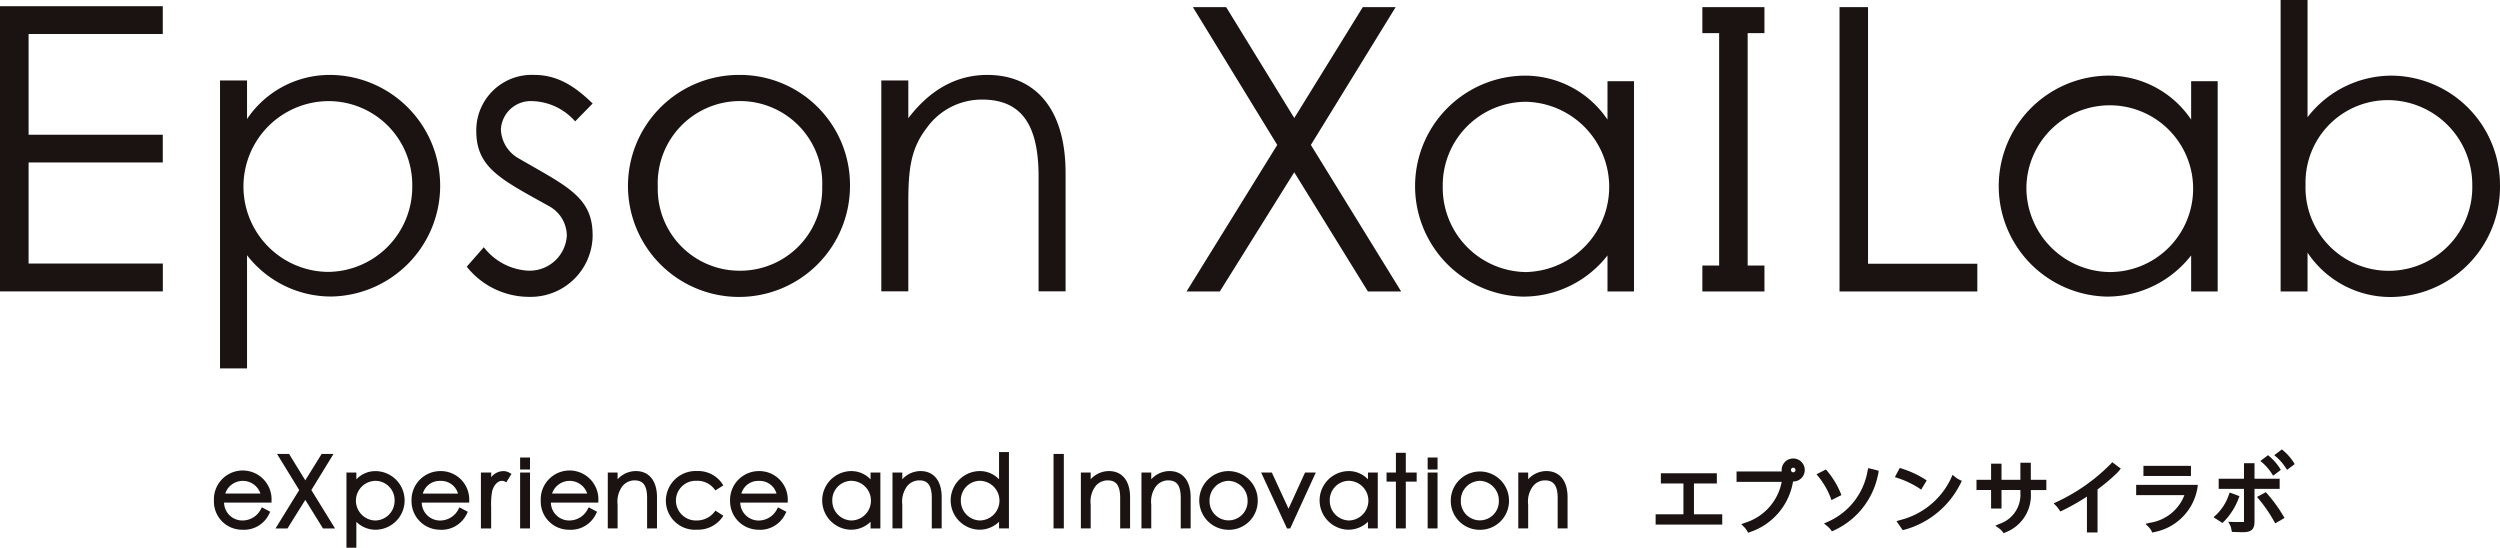
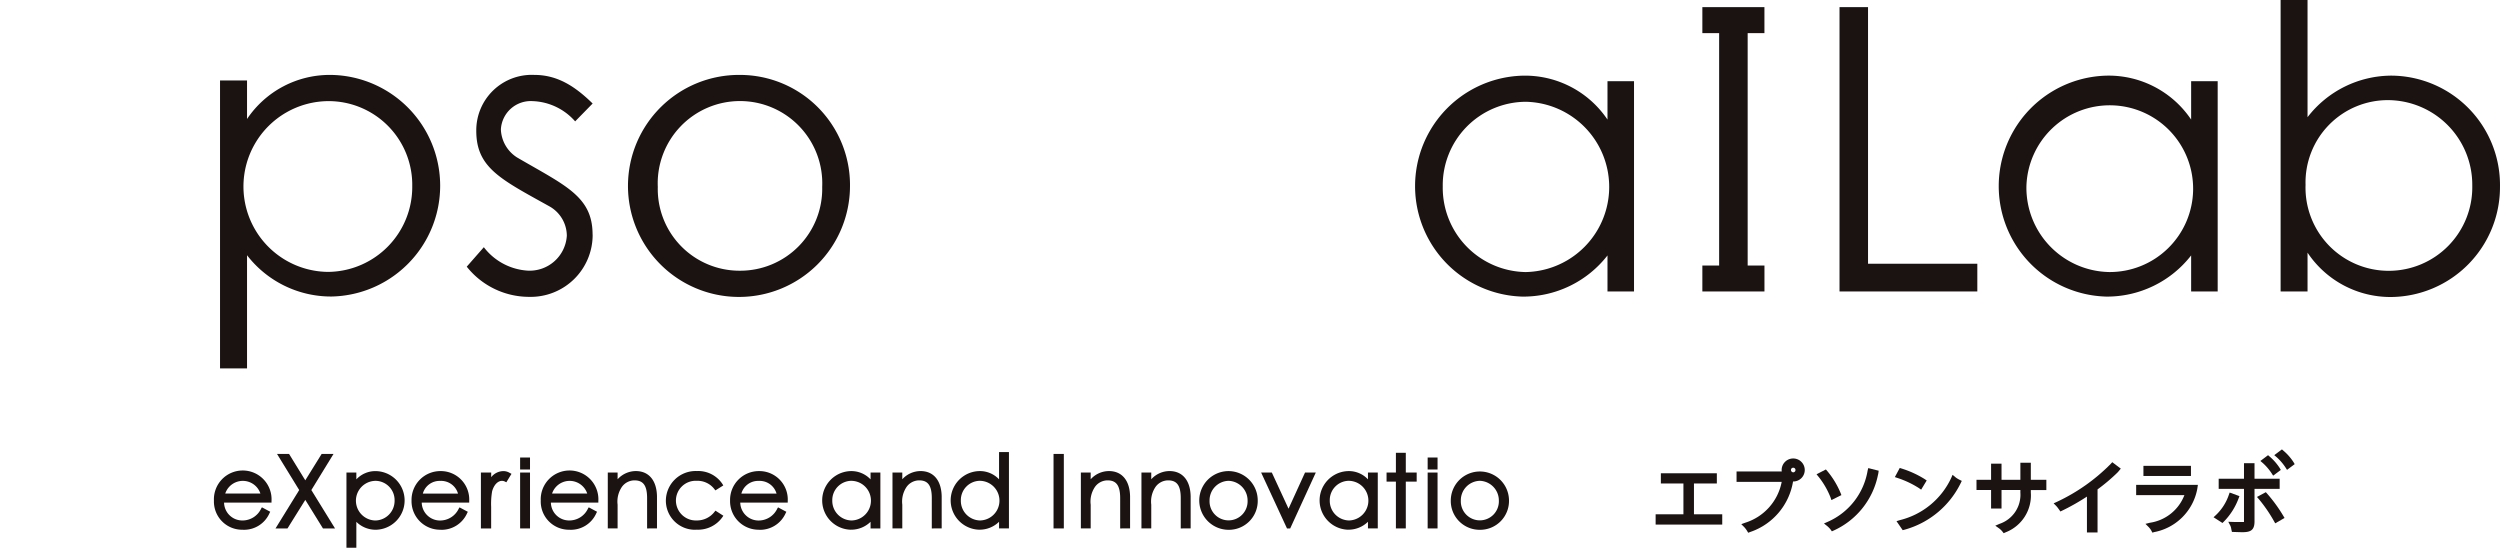
<svg xmlns="http://www.w3.org/2000/svg" id="グループ_3292" data-name="グループ 3292" width="225.434" height="49.387" viewBox="0 0 225.434 49.387">
-   <path id="パス_5898" data-name="パス 5898" d="M664.645,3.88h-2.964l-6.178,10-6.142-10h-3l7.606,12.426L645.79,29.519h3L655.5,18.771l6.642,10.748h3L657,16.306Z" transform="translate(-538.794 -3.237)" fill="#1a1311" />
  <g id="グループ_3291" data-name="グループ 3291">
    <g id="グループ_3301" data-name="グループ 3301">
      <path id="パス_5899" data-name="パス 5899" d="M779.85,61.091a9.609,9.609,0,0,0,7.641-3.713v3.249h2.392V41.666h-2.392v3.464a8.967,8.967,0,0,0-7.57-3.963,9.965,9.965,0,0,0-.071,19.925m.285-17.569a7.679,7.679,0,0,1-.036,15.355,7.606,7.606,0,0,1-7.463-7.713,7.528,7.528,0,0,1,7.5-7.642" transform="translate(-642.538 -34.345)" fill="#1a1311" />
      <path id="パス_5900" data-name="パス 5900" d="M1003.729,3.88h-2.571V29.519h12.426v-2.5h-9.855Z" transform="translate(-835.282 -3.237)" fill="#1a1311" />
      <path id="パス_5901" data-name="パス 5901" d="M1105.141,45.128a8.965,8.965,0,0,0-7.569-3.963,9.965,9.965,0,0,0-.072,19.925,9.607,9.607,0,0,0,7.641-3.713v3.249h2.393V41.665h-2.393Zm-7.391,13.748a7.606,7.606,0,0,1-7.463-7.713,7.518,7.518,0,1,1,7.463,7.713" transform="translate(-907.558 -34.345)" fill="#1a1311" />
      <path id="パス_5902" data-name="パス 5902" d="M1251.263,6.82a9.579,9.579,0,0,0-7.606,3.749V0h-2.428V26.282h2.428v-3.5a8.985,8.985,0,0,0,7.534,4,9.913,9.913,0,0,0,9.82-9.962,9.861,9.861,0,0,0-9.749-10m-.25,17.6a7.5,7.5,0,0,1-7.534-7.749,7.423,7.423,0,0,1,7.534-7.641,7.635,7.635,0,0,1,7.5,7.713,7.535,7.535,0,0,1-7.5,7.677" transform="translate(-1035.578)" fill="#1a1311" />
-       <path id="パス_5903" data-name="パス 5903" d="M0,29.1H14.683V26.592H2.578V17.479h12.1V14.973H2.578V5.893h12.1V3.387H0Z" transform="translate(0 -2.826)" fill="#1a1311" />
      <path id="パス_5904" data-name="パス 5904" d="M129.745,40.777a8.978,8.978,0,0,0-7.556,3.975V41.279h-2.435V67.241h2.435V57.035a9.57,9.57,0,0,0,7.628,3.724,9.993,9.993,0,0,0-.072-19.983m-.179,17.763a7.7,7.7,0,0,1,0-15.4,7.549,7.549,0,0,1,7.521,7.664,7.659,7.659,0,0,1-7.521,7.735" transform="translate(-99.913 -34.021)" fill="#1a1311" />
      <path id="パス_5905" data-name="パス 5905" d="M265.342,55.173c0-3.438-2.436-4.405-6.8-6.948a3.124,3.124,0,0,1-1.468-2.542,2.7,2.7,0,0,1,2.865-2.543,5.345,5.345,0,0,1,3.832,1.826l1.576-1.611c-1.612-1.576-3.188-2.579-5.264-2.579a5,5,0,0,0-5.228,5.049c0,3.331,2.22,4.37,6.589,6.8a3.058,3.058,0,0,1,1.576,2.65,3.359,3.359,0,0,1-3.509,3.151,5.4,5.4,0,0,1-3.975-2.113l-1.54,1.755a7.179,7.179,0,0,0,5.622,2.721,5.588,5.588,0,0,0,5.73-5.622" transform="translate(-211.907 -34.021)" fill="#1a1311" />
      <path id="パス_5906" data-name="パス 5906" d="M352.793,40.776a10.01,10.01,0,1,0,9.919,10.063,9.927,9.927,0,0,0-9.919-10.063m0,17.655a7.37,7.37,0,0,1-7.413-7.556,7.42,7.42,0,1,1,14.826,0,7.391,7.391,0,0,1-7.413,7.556" transform="translate(-286.065 -34.02)" fill="#1a1311" />
-       <path id="パス_5907" data-name="パス 5907" d="M482.089,52.307c0-3.008.215-4.87,1.648-6.733A6.1,6.1,0,0,1,488.75,43c3.688,0,5.085,2.471,5.085,6.947V60.293h2.435V49.622c0-5.981-2.9-8.846-7.054-8.846-2.794,0-5.157,1.325-7.127,3.9v-3.4h-2.435V60.293h2.435Z" transform="translate(-400.183 -34.02)" fill="#1a1311" />
      <path id="パス_5908" data-name="パス 5908" d="M932.112,6.224V3.882H930.6v0h-2.572v0h-1.513V6.224h1.513V27.178h-1.513V29.52h5.6V27.178H930.6V6.224Z" transform="translate(-773.007 -3.237)" fill="#1a1311" />
      <path id="パス_5909" data-name="パス 5909" d="M901.084,262.2v-.927h2.507v-2.779h-2.035v-.92h5.048v.92h-2.064v2.779h2.551v.927Z" transform="translate(-751.79 -214.897)" fill="#1a1311" />
      <path id="パス_5910" data-name="パス 5910" d="M993.3,260.311A2.01,2.01,0,0,0,993,260l-.3-.241.354-.157a6.136,6.136,0,0,0,3.581-4.609l.057-.229.939.237-.026.206a2.014,2.014,0,0,1-.042.2,7.025,7.025,0,0,1-3.975,4.982l-.176.08Z" transform="translate(-828.225 -212.555)" fill="#1a1311" />
      <path id="パス_5911" data-name="パス 5911" d="M989.9,258.014a7.2,7.2,0,0,0-1.072-1.847l-.183-.224.843-.436.121.14a7.661,7.661,0,0,1,1.2,1.973l.077.2-.9.448Z" transform="translate(-824.841 -213.175)" fill="#1a1311" />
      <path id="パス_5912" data-name="パス 5912" d="M1033.434,256.5a8.388,8.388,0,0,0-1.9-.9l-.262-.089.441-.824.187.06a8.911,8.911,0,0,1,2.059.945l.184.125-.5.827Z" transform="translate(-860.405 -212.491)" fill="#1a1311" />
      <path id="パス_5913" data-name="パス 5913" d="M1078.06,258.03a1.68,1.68,0,0,0-.3-.289l-.341-.241.383-.166a2.77,2.77,0,0,0,1.879-2.815v-.238h-1.7v1.672h-.942v-1.672h-1.316v-.92h1.316v-1.453l.942,0v1.455h1.7v-1.54l.942,0v1.542h1.4v.92h-1.4v.231a3.57,3.57,0,0,1-2.282,3.586l-.166.075Z" transform="translate(-897.496 -210.097)" fill="#1a1311" />
      <path id="パス_5914" data-name="パス 5914" d="M1163.995,268.027a1.657,1.657,0,0,0-.242-.329l-.293-.293.4-.1a3.946,3.946,0,0,0,3.111-2.488h-4.35v-.927h5.566l-.04.269c-.014.093-.022.141-.047.251a4.876,4.876,0,0,1-3.836,3.735l-.182.05Z" transform="translate(-969.996 -220.167)" fill="#1a1311" />
      <rect id="長方形_2476" data-name="長方形 2476" width="4.285" height="0.913" transform="translate(193.281 42.007)" fill="#1a1311" />
      <path id="パス_5915" data-name="パス 5915" d="M1204.729,270.314l.221-.205a4.5,4.5,0,0,0,1.152-1.8l.079-.224.884.324-.086.223a5.92,5.92,0,0,1-1.312,2.066l-.134.132Z" transform="translate(-1005.125 -223.671)" fill="#1a1311" />
      <path id="パス_5916" data-name="パス 5916" d="M1229.888,270.471a12.936,12.936,0,0,0-1.338-1.95l-.19-.221.8-.43.123.138a13.5,13.5,0,0,1,1.445,1.986l.119.2-.842.485Z" transform="translate(-1024.841 -223.488)" fill="#1a1311" />
      <path id="パス_5917" data-name="パス 5917" d="M1209.675,258.349c-.151,0-.325-.006-.524-.013l-.417-.013-.041-.176c-.008-.033-.015-.07-.023-.108a1.056,1.056,0,0,0-.077-.271l-.189-.359.405.015c.191.007.4.007.573.007h.4a.1.1,0,0,0,.039-.005h0s0-.015,0-.043v-2.941h-2.282v-.913h2.282v-1.4h.949v1.4h2.267v.913h-2.267v2.941c0,.812-.386.966-1.1.966" transform="translate(-1007.472 -210.359)" fill="#1a1311" />
      <path id="パス_5918" data-name="パス 5918" d="M1120.694,257.891v-3.235a19.854,19.854,0,0,1-2.214,1.257l-.178.086-.135-.189a2.87,2.87,0,0,0-.239-.306l-.238-.238.306-.141a16.814,16.814,0,0,0,4.838-3.412l.144-.158.769.58-.156.189c-.052.063-.1.121-.15.17a16.407,16.407,0,0,1-1.791,1.513v3.884Z" transform="translate(-932.507 -209.877)" fill="#1a1311" />
      <path id="パス_5919" data-name="パス 5919" d="M946.072,256.017a2.111,2.111,0,0,0-.262-.345l-.259-.259.344-.127a4.812,4.812,0,0,0,3.3-3.688h-4.071v-.935H949.2a.974.974,0,0,1-.009-.132,1.041,1.041,0,1,1,2.083,0,1.035,1.035,0,0,1-1.034,1.034h-.022a5.79,5.79,0,0,1-3.859,4.552l-.185.07Zm4.167-5.695a.2.2,0,0,0-.208.209.214.214,0,0,0,.208.209.21.21,0,0,0,.2-.209.205.205,0,0,0-.2-.209" transform="translate(-788.533 -208.147)" fill="#1a1311" />
      <path id="パス_5920" data-name="パス 5920" d="M1032.178,262.613l.307-.095a6.932,6.932,0,0,0,4.622-3.794l.126-.289.241.2a1.987,1.987,0,0,0,.39.246l.2.1-.1.207a8,8,0,0,1-4.885,4.144c-.005,0-.087.027-.184.052l-.158.041Z" transform="translate(-861.163 -215.617)" fill="#1a1311" />
      <path id="パス_5921" data-name="パス 5921" d="M1231.236,249.372a4.8,4.8,0,0,0-.79-.921l-.223-.19.691-.521.144.124a4.675,4.675,0,0,1,.9,1.024l.107.182-.691.516Z" transform="translate(-1026.396 -206.694)" fill="#1a1311" />
      <path id="パス_5922" data-name="パス 5922" d="M1238.789,246.2a4.8,4.8,0,0,0-.789-.921l-.224-.19.691-.52.143.124a4.678,4.678,0,0,1,.9,1.024l.107.182-.691.516Z" transform="translate(-1032.697 -204.046)" fill="#1a1311" />
      <path id="パス_5923" data-name="パス 5923" d="M119.058,261.679a2.542,2.542,0,0,1-2.625-2.625,2.6,2.6,0,1,1,5.193.035v.142h-4.279a1.645,1.645,0,0,0,1.645,1.614,1.856,1.856,0,0,0,1.7-1.074l.069-.112.748.4-.063.124a2.505,2.505,0,0,1-2.392,1.5m1.569-3.267a1.671,1.671,0,0,0-3.17,0Z" transform="translate(-97.142 -213.912)" fill="#1a1311" />
      <path id="パス_5924" data-name="パス 5924" d="M154.236,253.771l-1.593-2.576-1.607,2.576h-1.079l2.136-3.461-2-3.257h1.086l1.462,2.379,1.476-2.379h1.071l-2,3.257,2.135,3.461Z" transform="translate(-125.113 -206.12)" fill="#1a1311" />
      <path id="パス_5925" data-name="パス 5925" d="M188.557,263.3v-6.776h.892v.613a2.347,2.347,0,0,1,1.748-.744,2.644,2.644,0,0,1,.022,5.287,2.477,2.477,0,0,1-1.77-.712V263.3Zm2.6-6.029a1.788,1.788,0,0,0,0,3.575,1.772,1.772,0,0,0,1.741-1.8,1.74,1.74,0,0,0-1.741-1.777" transform="translate(-157.316 -213.911)" fill="#1a1311" />
      <path id="パス_5926" data-name="パス 5926" d="M226.609,261.679a2.571,2.571,0,0,1-2.625-2.625,2.6,2.6,0,0,1,2.589-2.662,2.564,2.564,0,0,1,2.611,2.7l0,.143h-4.281a1.653,1.653,0,0,0,1.639,1.614,1.863,1.863,0,0,0,1.7-1.073l.069-.113.748.4-.062.123a2.52,2.52,0,0,1-2.392,1.5m1.569-3.267a1.582,1.582,0,0,0-1.6-1.142,1.565,1.565,0,0,0-1.571,1.142Z" transform="translate(-186.874 -213.912)" fill="#1a1311" />
      <path id="パス_5927" data-name="パス 5927" d="M261.734,261.563v-5.04h.928v.419a1.419,1.419,0,0,1,1.087-.549,1.1,1.1,0,0,1,.576.158l.167.089-.465.761-.116-.058a.605.605,0,0,0-.264-.072c-.392,0-.735.358-.9.935a6.649,6.649,0,0,0-.089,1.408v1.95Z" transform="translate(-218.369 -213.912)" fill="#1a1311" />
      <rect id="長方形_2477" data-name="長方形 2477" width="0.892" height="5.04" transform="translate(46.901 42.611)" fill="#1a1311" />
      <path id="パス_5928" data-name="パス 5928" d="M296.935,261.679a2.542,2.542,0,0,1-2.625-2.625,2.6,2.6,0,1,1,5.193.035v.142h-4.279a1.645,1.645,0,0,0,1.645,1.614,1.856,1.856,0,0,0,1.7-1.074l.069-.112.748.4-.063.124a2.505,2.505,0,0,1-2.392,1.5m1.569-3.267a1.671,1.671,0,0,0-3.17,0Z" transform="translate(-245.548 -213.912)" fill="#1a1311" />
      <path id="パス_5929" data-name="パス 5929" d="M334.334,261.563v-2.734c0-1.118-.338-1.6-1.13-1.6a1.4,1.4,0,0,0-1.145.592,2.351,2.351,0,0,0-.385,1.6v2.139h-.885v-5.04h.885v.61a2.228,2.228,0,0,1,1.646-.74c1.194,0,1.906.881,1.906,2.357v2.814Z" transform="translate(-275.983 -213.912)" fill="#1a1311" />
      <path id="パス_5930" data-name="パス 5930" d="M365.157,261.679a2.621,2.621,0,0,1-2.756-2.6,2.686,2.686,0,0,1,2.8-2.691,2.612,2.612,0,0,1,2.308,1.18l.07.118-.712.447-.078-.1a1.921,1.921,0,0,0-1.61-.765,1.783,1.783,0,0,0-1.871,1.77,1.8,1.8,0,0,0,1.879,1.806,2,2,0,0,0,1.605-.784l.08-.1.713.457-.079.119a2.689,2.689,0,0,1-2.348,1.138" transform="translate(-302.357 -213.912)" fill="#1a1311" />
      <path id="パス_5931" data-name="パス 5931" d="M399.969,261.679a2.571,2.571,0,0,1-2.625-2.625,2.6,2.6,0,0,1,2.589-2.662,2.564,2.564,0,0,1,2.611,2.7l0,.143h-4.281a1.653,1.653,0,0,0,1.639,1.614,1.863,1.863,0,0,0,1.7-1.073l.069-.113.748.4-.062.123a2.52,2.52,0,0,1-2.392,1.5m1.569-3.267a1.582,1.582,0,0,0-1.6-1.142,1.565,1.565,0,0,0-1.571,1.142Z" transform="translate(-331.511 -213.912)" fill="#1a1311" />
      <path id="パス_5932" data-name="パス 5932" d="M450.084,261.678a2.644,2.644,0,0,1,.014-5.287,2.377,2.377,0,0,1,1.762.748v-.617h.885v5.04h-.885v-.6a2.5,2.5,0,0,1-1.777.714m.073-4.409a1.744,1.744,0,0,0-1.748,1.777,1.769,1.769,0,0,0,1.733,1.8,1.788,1.788,0,0,0,.015-3.575" transform="translate(-373.358 -213.911)" fill="#1a1311" />
      <path id="パス_5933" data-name="パス 5933" d="M489.28,261.563v-2.734c0-1.118-.338-1.6-1.13-1.6a1.4,1.4,0,0,0-1.145.592,2.351,2.351,0,0,0-.385,1.6v2.139h-.885v-5.04h.885v.61a2.228,2.228,0,0,1,1.646-.74c1.194,0,1.906.881,1.906,2.357v2.814Z" transform="translate(-405.257 -213.912)" fill="#1a1311" />
      <path id="パス_5934" data-name="パス 5934" d="M520.016,253.044a2.644,2.644,0,0,1,.014-5.287,2.368,2.368,0,0,1,1.762.745v-2.459h.892v6.885h-.892v-.6a2.5,2.5,0,0,1-1.777.714m.073-4.409a1.74,1.74,0,0,0-1.741,1.777,1.769,1.769,0,0,0,1.733,1.8,1.788,1.788,0,0,0,.007-3.575" transform="translate(-431.704 -205.278)" fill="#1a1311" />
      <rect id="長方形_2478" data-name="長方形 2478" width="0.928" height="6.718" transform="translate(95.001 40.933)" fill="#1a1311" />
      <path id="パス_5935" data-name="パス 5935" d="M591.8,261.563v-2.734c0-1.118-.338-1.6-1.13-1.6a1.4,1.4,0,0,0-1.145.592,2.352,2.352,0,0,0-.384,1.6v2.139h-.885v-5.04h.885v.61a2.228,2.228,0,0,1,1.646-.74c1.194,0,1.906.881,1.906,2.357v2.814Z" transform="translate(-490.79 -213.912)" fill="#1a1311" />
      <path id="パス_5936" data-name="パス 5936" d="M624.77,261.563v-2.734c0-1.118-.338-1.6-1.13-1.6a1.4,1.4,0,0,0-1.145.592,2.351,2.351,0,0,0-.384,1.6v2.139h-.885v-5.04h.885v.61a2.227,2.227,0,0,1,1.646-.74c1.194,0,1.906.881,1.906,2.357v2.814Z" transform="translate(-518.298 -213.912)" fill="#1a1311" />
      <path id="パス_5937" data-name="パス 5937" d="M655.462,261.685a2.647,2.647,0,0,1,0-5.294,2.647,2.647,0,0,1,2.625,2.662,2.6,2.6,0,0,1-2.625,2.633m0-4.417a1.758,1.758,0,0,0-1.719,1.791,1.716,1.716,0,1,0,3.43,0,1.776,1.776,0,0,0-1.712-1.791" transform="translate(-544.673 -213.911)" fill="#1a1311" />
      <path id="パス_5938" data-name="パス 5938" d="M688.711,262.221l-2.332-5.04h.964l1.507,3.261,1.487-3.261h.971L689,262.221Z" transform="translate(-572.658 -214.57)" fill="#1a1311" />
      <path id="パス_5939" data-name="パス 5939" d="M720.791,261.678a2.644,2.644,0,0,1,.022-5.287,2.357,2.357,0,0,1,1.755.744v-.614h.885v5.04h-.885v-.6a2.5,2.5,0,0,1-1.777.714m.073-4.409a1.74,1.74,0,0,0-1.74,1.777,1.769,1.769,0,0,0,1.733,1.8,1.788,1.788,0,0,0,.007-3.575" transform="translate(-599.214 -213.911)" fill="#1a1311" />
      <path id="パス_5940" data-name="パス 5940" d="M755.486,253.258v-4.221h-.843v-.819h.843v-1.78h.892v1.78h.981v.819h-.981v4.221Z" transform="translate(-629.612 -205.608)" fill="#1a1311" />
      <rect id="長方形_2479" data-name="長方形 2479" width="0.892" height="5.04" transform="translate(128.737 42.611)" fill="#1a1311" />
      <path id="パス_5941" data-name="パス 5941" d="M792.213,261.685a2.6,2.6,0,0,1-2.625-2.633,2.625,2.625,0,1,1,5.25,0,2.6,2.6,0,0,1-2.625,2.633m0-4.417a1.758,1.758,0,0,0-1.719,1.791,1.716,1.716,0,1,0,3.43,0,1.776,1.776,0,0,0-1.712-1.791" transform="translate(-658.766 -213.911)" fill="#1a1311" />
-       <path id="パス_5942" data-name="パス 5942" d="M829.881,261.563v-2.734c0-1.1-.351-1.6-1.138-1.6a1.377,1.377,0,0,0-1.137.591,2.3,2.3,0,0,0-.385,1.6v2.139h-.892v-5.04h.892v.61a2.218,2.218,0,0,1,1.639-.74c1.2,0,1.913.881,1.913,2.357v2.814Z" transform="translate(-689.42 -213.912)" fill="#1a1311" />
      <rect id="長方形_2480" data-name="長方形 2480" width="0.892" height="1.081" transform="translate(46.901 41.256)" fill="#1a1311" />
      <rect id="長方形_2481" data-name="長方形 2481" width="0.892" height="1.081" transform="translate(128.737 41.256)" fill="#1a1311" />
    </g>
  </g>
</svg>